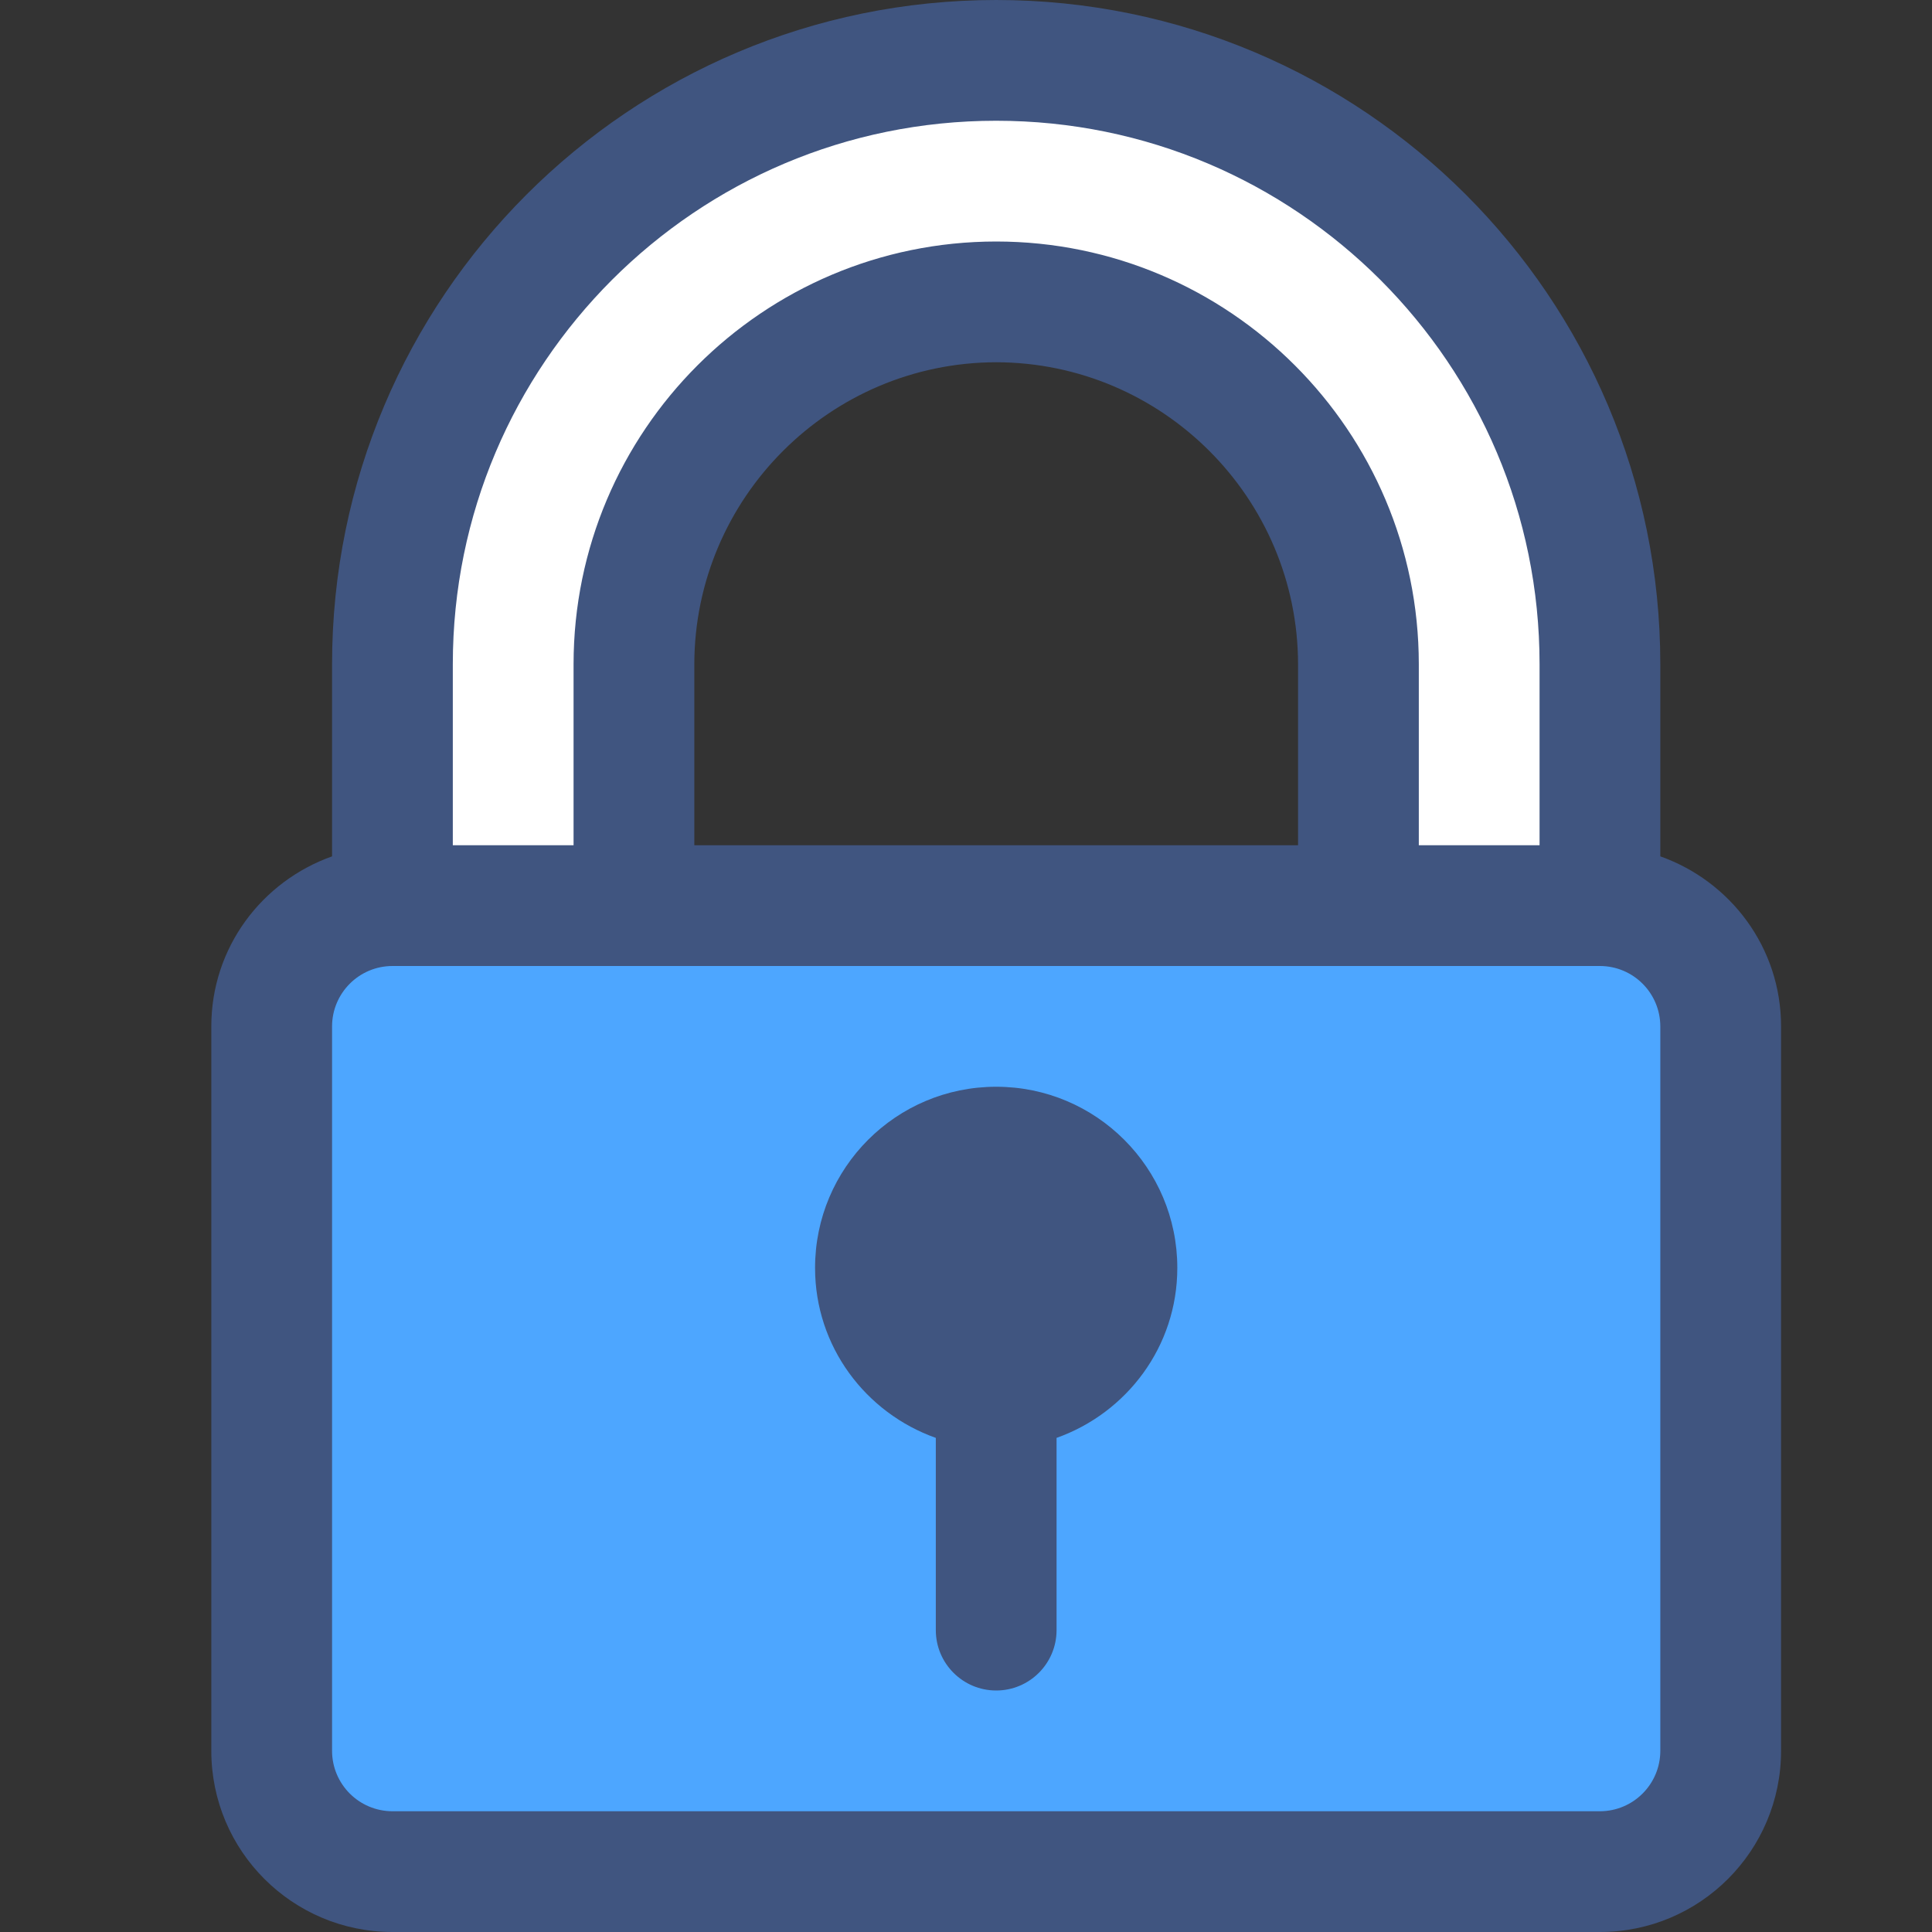
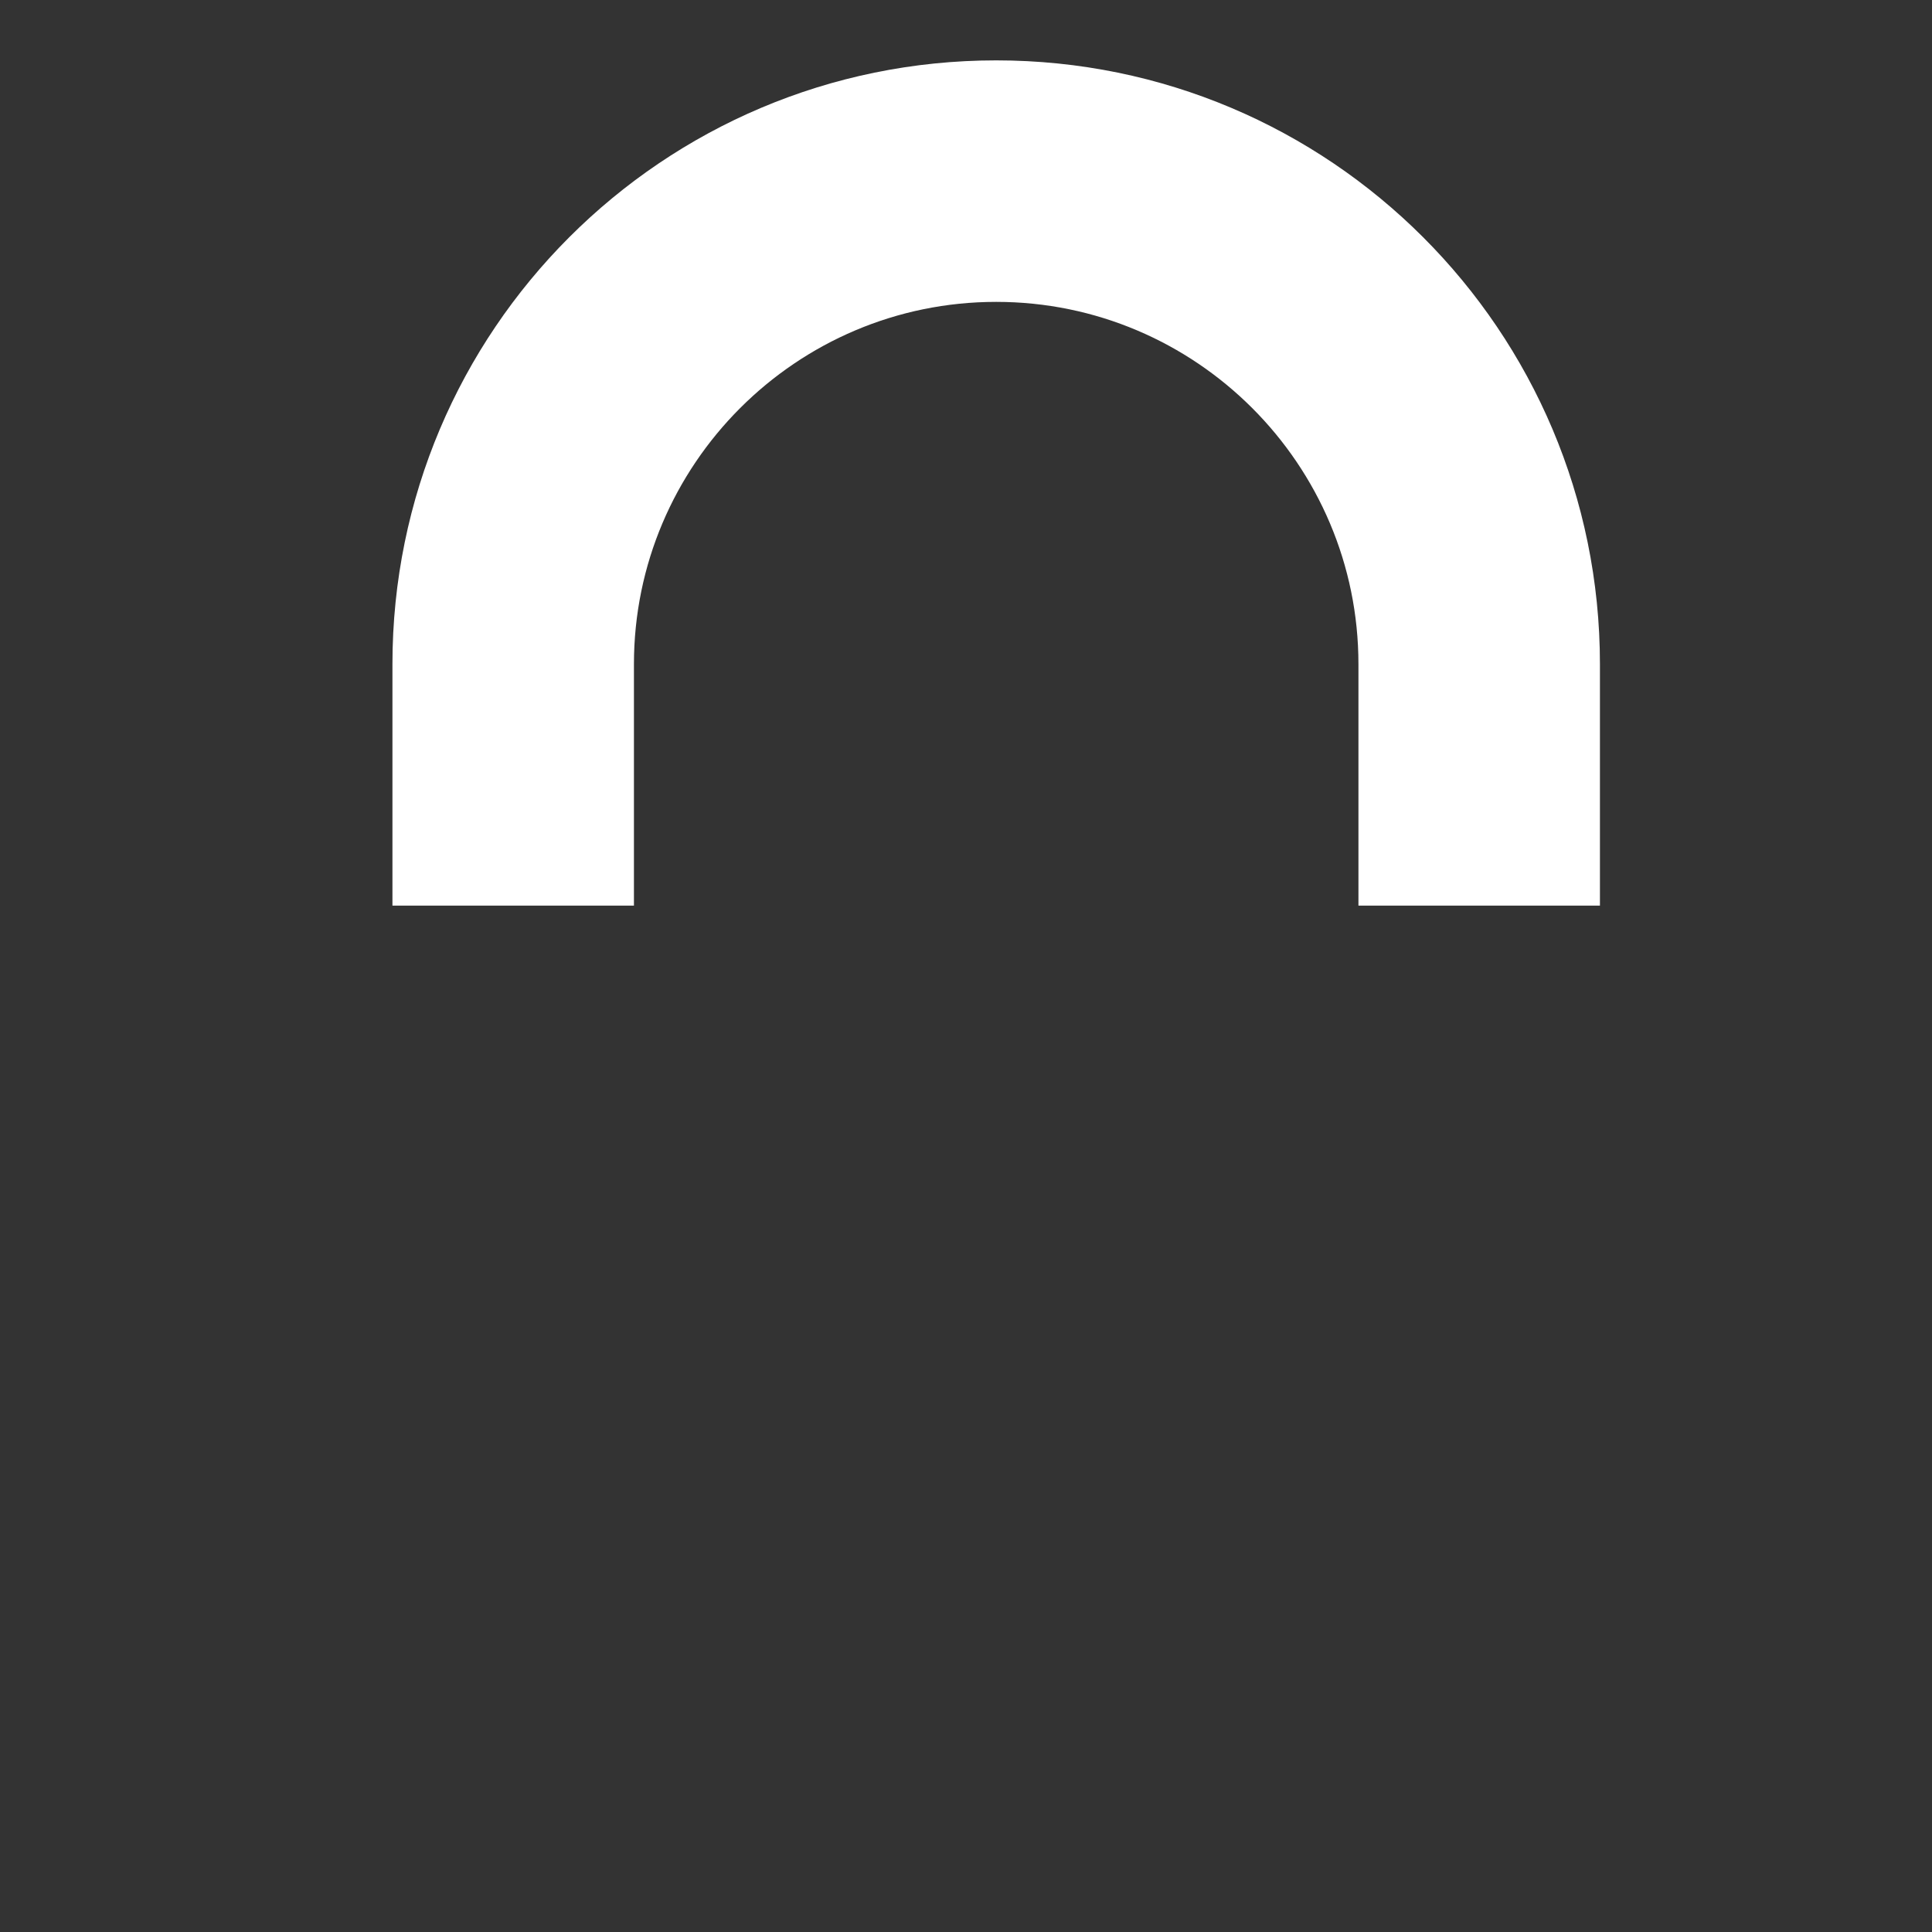
<svg xmlns="http://www.w3.org/2000/svg" version="1.1" x="0px" y="0px" viewBox="0 0 32 32" style="enable-background:new 0 0 32 32;" xml:space="preserve">
  <rect x="0" y="0" width="32" height="32" fill="#333333" stroke="none" />
  <g id="Layer_4">
-     <path style="fill:#4DA6FF;" d="M26.5,31h-20c-1.105,0-2-0.895-2-2V17c0-1.105,0.895-2,2-2h20c1.105,0,2,0.895,2,2v12   C28.5,30.105,27.605,31,26.5,31z" />
    <path style="fill:#FFFFFF;" d="M10.5,11c0-3.309,2.691-6,6-6c3.309,0,6,2.691,6,6v4h4v-4c0-5.523-4.477-10-10-10   c-5.523,0-10,4.477-10,10v4h4V11z" />
    <g>
-       <path style="fill:#405580;" d="M27.5,14.184V11c-0.001-6.076-4.925-10.999-11-11c-6.076,0.001-10.999,4.924-11,11v3.184    c-1.163,0.413-2,1.511-2,2.816v12c0.001,1.657,1.343,2.999,3,3h20c1.657-0.001,2.999-1.343,3-3V17    C29.5,15.695,28.663,14.597,27.5,14.184z M7.5,11c0-2.488,1.006-4.732,2.636-6.364C11.768,3.006,14.012,2,16.5,2    C18.988,2,21.232,3.006,22.864,4.636C24.494,6.268,25.5,8.512,25.5,11v3h-2v-3c-0.002-3.863-3.137-6.998-7-7    c-3.863,0.002-6.998,3.137-7,7v3h-2V11z M11.5,11c0.005-2.754,2.246-4.995,5-5c2.754,0.005,4.995,2.246,5,5v3h-10V11z M27.5,29    c-0.001,0.552-0.448,0.999-1,1h-20c-0.552-0.001-0.999-0.448-1-1V17c0.001-0.552,0.448-0.999,1-1h5v0h10v0h5    c0.552,0.001,0.999,0.448,1,1V29z" />
-       <path style="fill:#405580;" d="M16.5,18c-1.657,0-3,1.343-3,3c0,1.304,0.838,2.403,2,2.816V27c0,0.552,0.448,1,1,1s1-0.448,1-1    v-3.184c1.162-0.413,2-1.512,2-2.816C19.5,19.343,18.157,18,16.5,18z" />
-     </g>
+       </g>
    <rect style="fill:none;" width="32" height="32" />
  </g>
  <g id="Layer_1">
</g>
</svg>